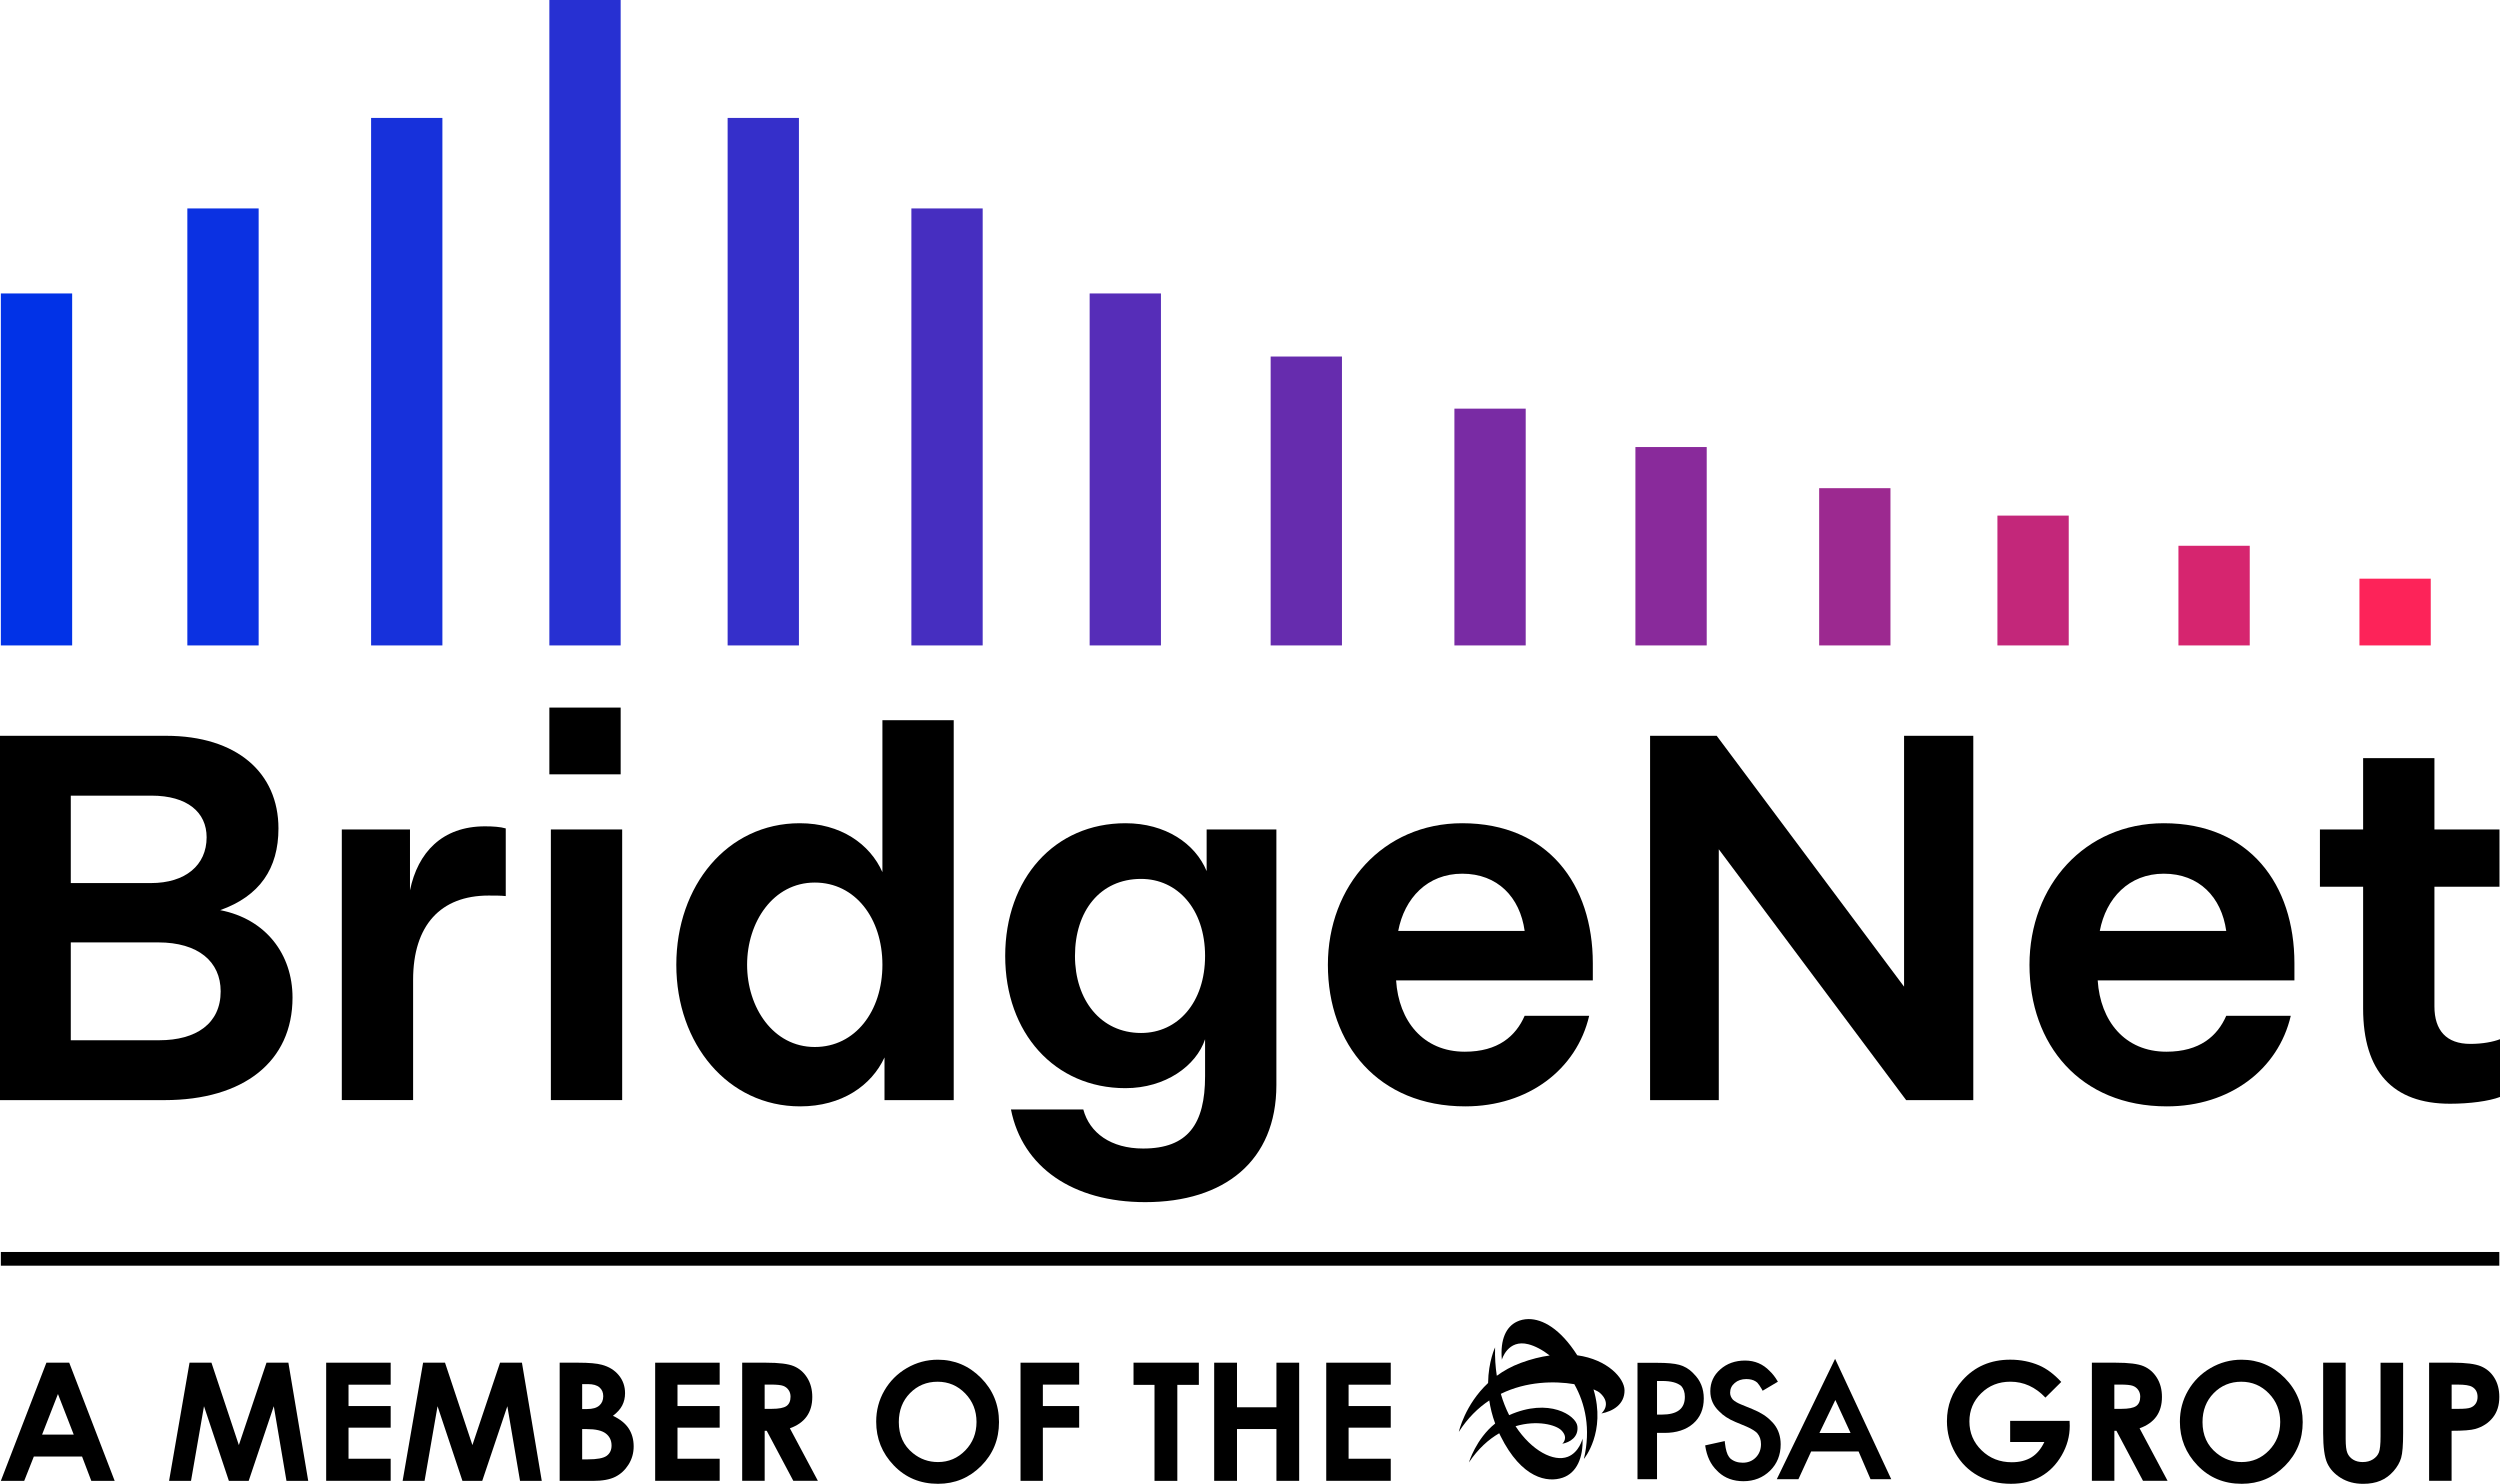
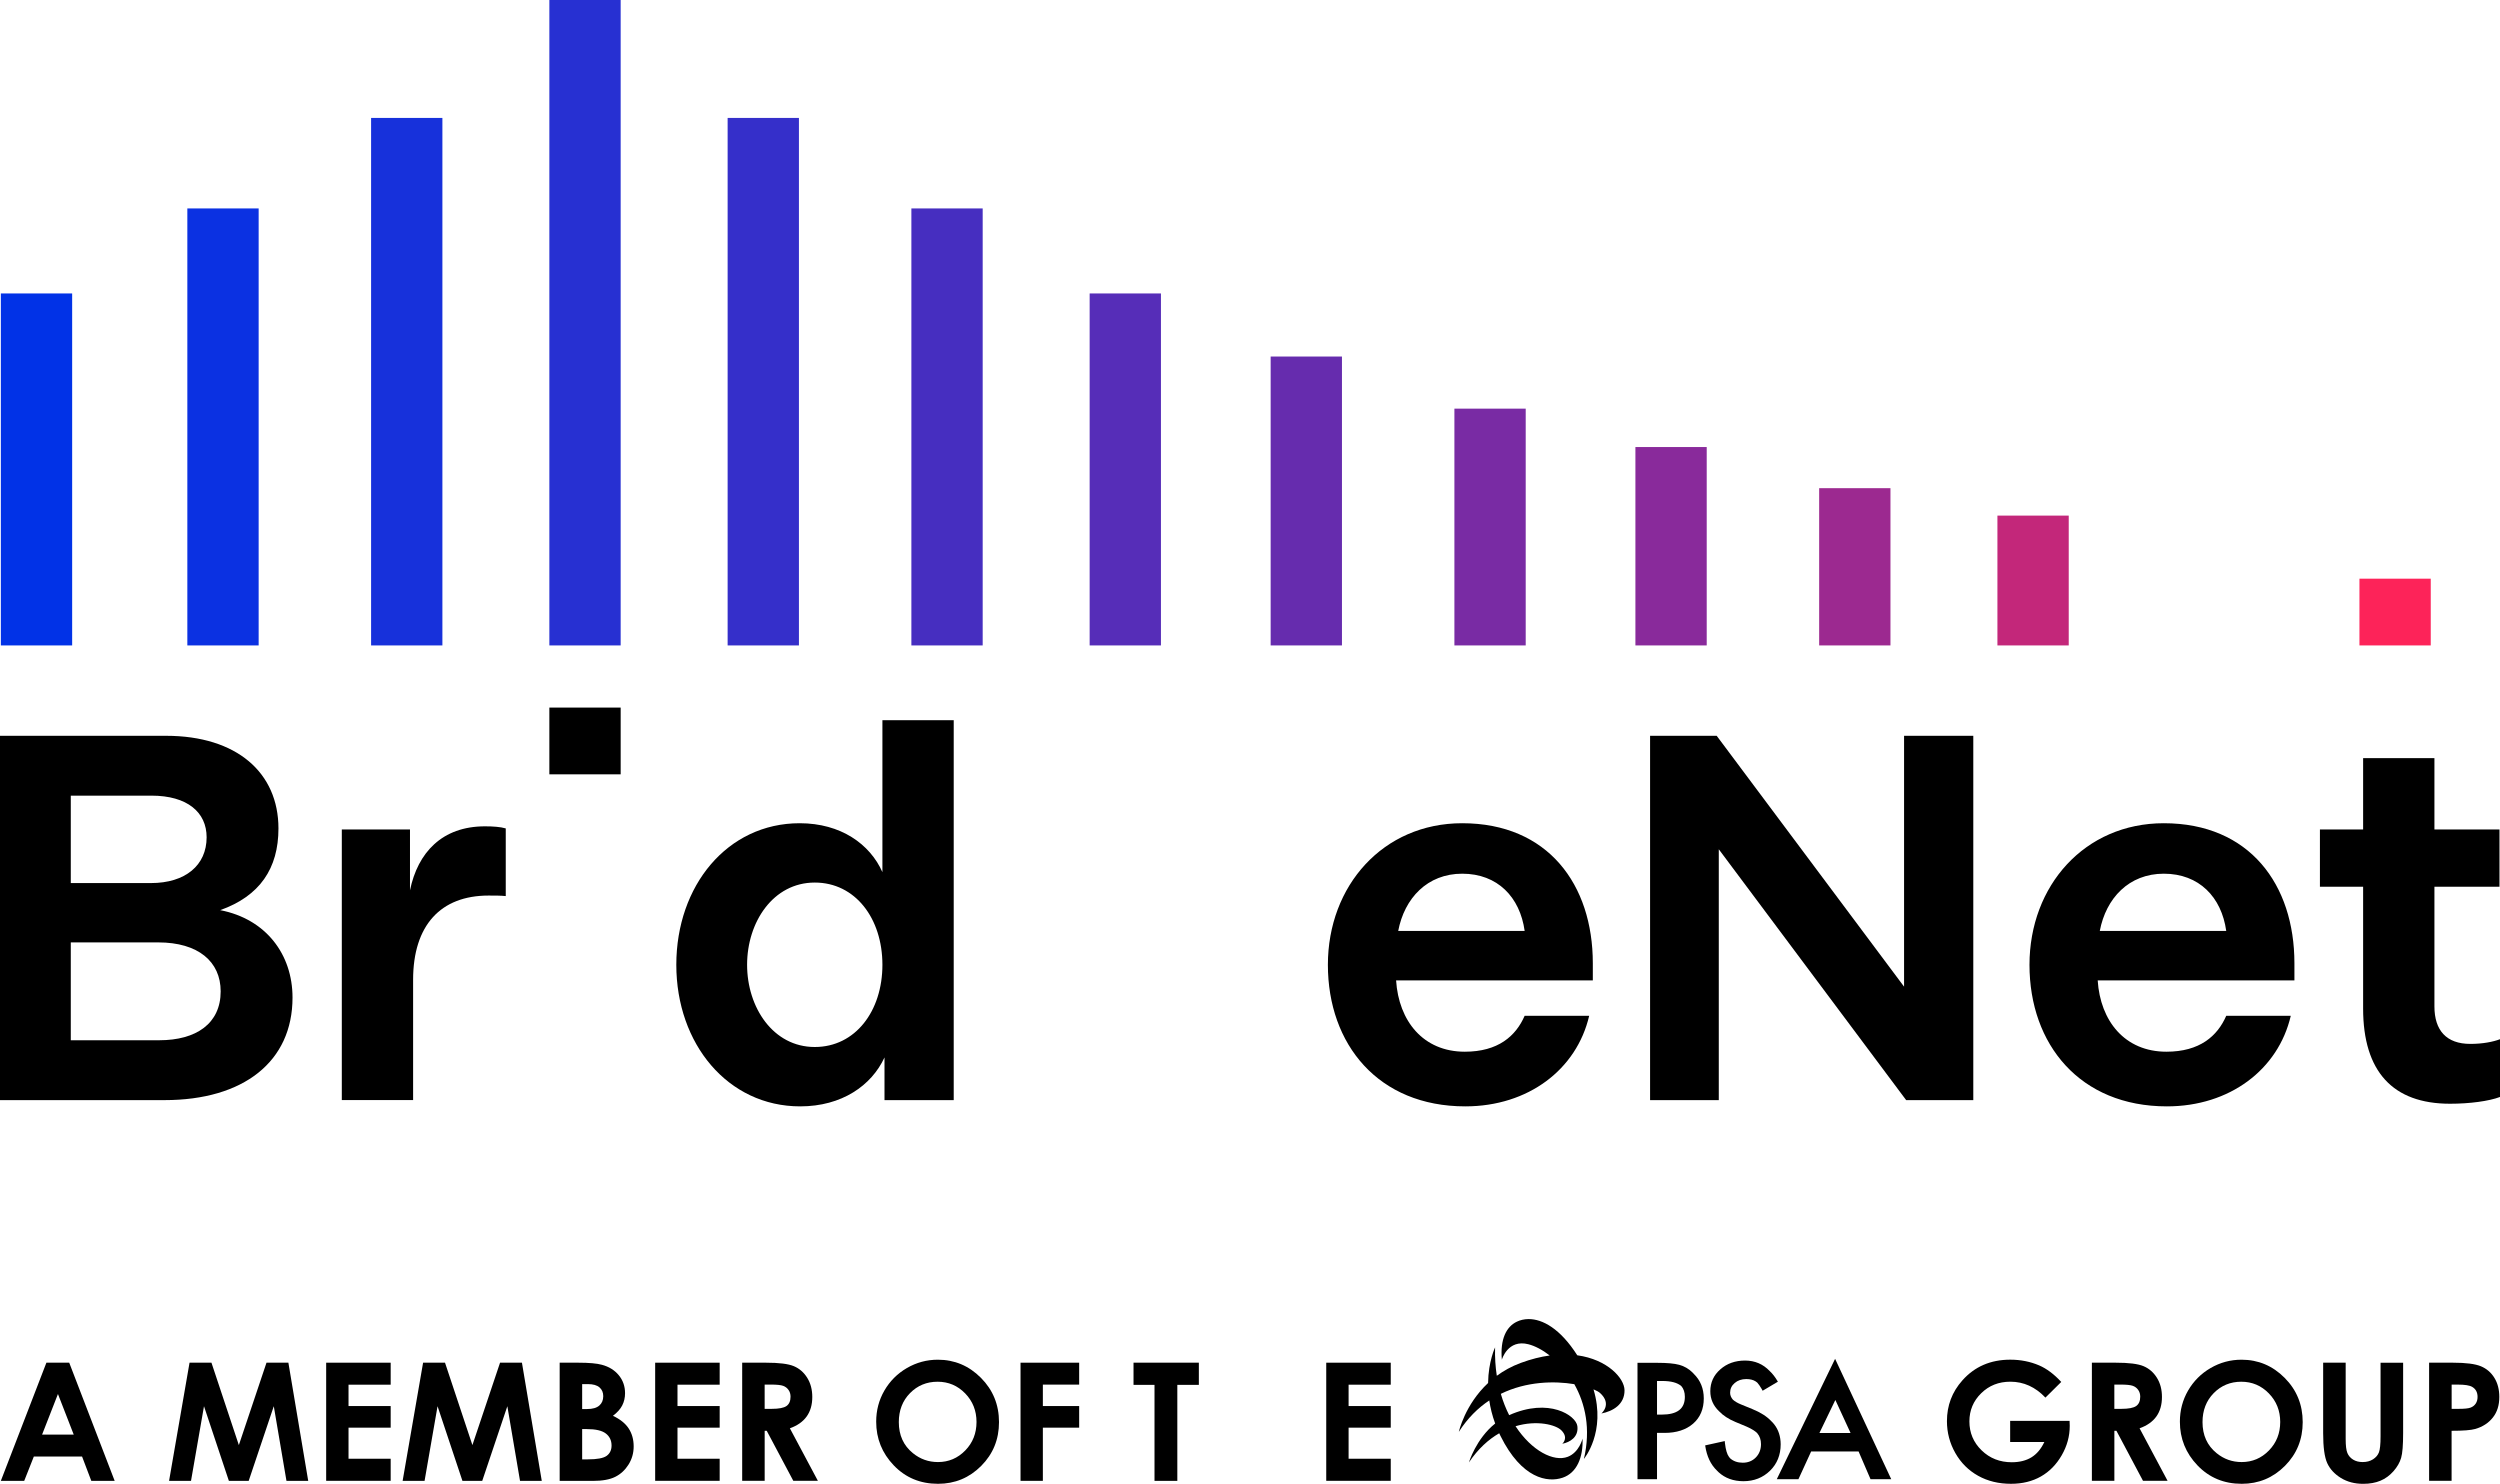
<svg xmlns="http://www.w3.org/2000/svg" class="header-logo" x="0px" y="0px" viewBox="0 0 911.56 541.03" style="enable-background:new 0 0 911.56 541.03;" xml:space="preserve" data-v-e954ff14="">
  <path class="st0" fill="#000000" d="M0,268.29h60.54c25.81,0,40.99,13.47,40.99,33.78c0,14.61-6.83,24.67-21.25,29.79  c16.7,3.23,26.38,16.13,26.38,31.88c0,23.34-17.84,37.39-46.68,37.39H0V268.29z M55.03,321.99c12.52,0,20.31-6.45,20.31-16.7  c0-9.11-7.02-15.18-20.12-15.18H25.81v31.88H55.03z M58.07,379.3c13.47,0,22.39-6.07,22.39-17.84c0-10.82-8.16-17.84-22.77-17.84  H25.81v35.68H58.07z" data-v-e954ff14="" />
  <path class="st0" fill="#000000" d="M124.63,302.44h24.86v22.2c2.85-13.85,11.77-23.34,27.33-23.34c2.85,0,5.69,0.19,7.59,0.76v24.67  c-1.9-0.19-3.8-0.19-6.26-0.19c-17.46,0-27.52,10.82-27.52,30.74v43.84h-26V302.44z" data-v-e954ff14="" />
-   <path class="st0" fill="#000000" d="M200.86,302.44h26v98.68h-26V302.44z" data-v-e954ff14="" />
  <path class="st0" fill="#000000" d="M322.51,401.13v-15.56c-4.74,10.25-15.56,17.84-30.74,17.84c-26.38,0-45.17-22.77-45.17-51.62  s18.6-51.62,44.98-51.62c14.99,0,25.62,7.59,30.17,17.84v-55.41h26v138.54H322.51z M297.08,321.8c-15.18,0-24.67,14.42-24.67,29.98  s9.49,29.98,24.67,29.98c14.8,0,24.67-13.09,24.67-29.98C321.75,334.9,311.88,321.8,297.08,321.8z" data-v-e954ff14="" />
-   <path class="st0" fill="#000000" d="M410.37,300.17c14.61,0,25.43,7.4,29.6,17.46v-15.18h25.43v93.18c0,27.71-18.98,42.7-47.82,42.7  c-26.38,0-44.79-12.71-48.96-33.78H395c2.28,8.54,10.06,14.23,21.82,14.23c16.32,0,22.58-8.92,22.58-26.38v-13.47  c-3.23,9.68-14.42,17.84-29.04,17.84c-25.81,0-43.84-20.12-43.84-48.2C366.53,320.28,384.56,300.17,410.37,300.17z M416.06,376.65  c13.47,0,23.34-11.2,23.34-28.09c0-17.08-10.06-28.09-23.34-28.09c-14.99,0-24.1,11.77-24.1,28.09  C391.96,364.5,401.26,376.65,416.06,376.65z" data-v-e954ff14="" />
  <path class="st0" fill="#000000" d="M533.15,300.17c31.31,0,47.63,22.39,47.63,51.05v6.26h-71.73c0.95,14.8,9.87,26,25.05,26  c12.15,0,18.6-5.69,21.82-13.09h23.53c-4.55,19.55-22.2,33.02-45.17,33.02c-31.69,0-50.1-22.58-50.1-51.62  C484.19,322.94,504.31,300.17,533.15,300.17z M555.93,339.45c-1.71-12.33-9.87-20.88-22.77-20.88c-12.71,0-21.07,8.92-23.34,20.88  H555.93z" data-v-e954ff14="" />
  <path class="st0" fill="#000000" d="M601.66,268.29h24.29l68.32,91.47v-91.47h25.24v132.84h-24.48l-68.32-91.47v91.47h-25.05V268.29z" data-v-e954ff14="" />
  <path class="st0" fill="#000000" d="M788.97,300.17c31.31,0,47.63,22.39,47.63,51.05v6.26h-71.73c0.95,14.8,9.87,26,25.05,26  c12.15,0,18.6-5.69,21.82-13.09h23.53c-4.55,19.55-22.2,33.02-45.17,33.02c-31.69,0-50.1-22.58-50.1-51.62  C740.01,322.94,760.12,300.17,788.97,300.17z M811.74,339.45c-1.71-12.33-9.87-20.88-22.77-20.88c-12.71,0-21.07,8.92-23.34,20.88  H811.74z" data-v-e954ff14="" />
  <path class="st0" fill="#000000" d="M861.65,367.73v-44.41H845.9v-20.88h15.75v-26h26v26h23.72v20.88h-23.72v43.65c0,8.73,4.36,13.66,13.09,13.66  c4.55,0,8.35-0.76,10.82-1.71v21.06c-3.99,1.52-11.01,2.47-18.22,2.47C872.47,402.46,861.65,390.69,861.65,367.73z" data-v-e954ff14="" />
  <path class="st1" d="M0.31,107h26v128.34h-26V107z" style="fill:#0132e7;" data-v-e954ff14="" />
  <path class="st2" d="M397.31,107h26v128.34h-26V107z" style="fill:#562db8;" data-v-e954ff14="" />
  <path class="st3" d="M463.31,130h26v105.34h-26V130z" style="fill:#662cae;" data-v-e954ff14="" />
  <path class="st4" d="M530.31,149h26v86.34h-26V149z" style="fill:#792ba4;" data-v-e954ff14="" />
  <path class="st5" d="M596.31,163h26v72.34h-26V163z" style="fill:#892a9b;" data-v-e954ff14="" />
  <path class="st6" d="M663.31,178h26v57.34h-26V178z" style="fill:#9c2990;" data-v-e954ff14="" />
  <path class="st7" d="M728.31,188h26v47.34h-26V188z" style="fill:#c3277a;" data-v-e954ff14="" />
-   <path class="st8" d="M794.31,199h26v36.34h-26V199z" style="fill:#d6256f;" data-v-e954ff14="" />
  <path class="st9" d="M860.31,211h26v24.34h-26V211z" style="fill:#fd2359;" data-v-e954ff14="" />
  <path class="st10" d="M68.31,76h26v159.34h-26V76z" style="fill:#0b31e2;" data-v-e954ff14="" />
  <path class="st11" d="M135.31,43h26v192.34h-26V43z" style="fill:#1731db;" data-v-e954ff14="" />
  <path class="st12" d="M265.31,43h26v192.34h-26V43z" style="fill:#352fca;" data-v-e954ff14="" />
  <path class="st13" d="M332.31,76h26v159.34h-26V76z" style="fill:#462ec0;" data-v-e954ff14="" />
  <path class="st14" d="M200.31,0h26v235.34h-26V0z" style="fill:#2730d2;" data-v-e954ff14="" />
  <path class="st0" fill="#000000" d="M200.31,258h26v24.34h-26V258z" data-v-e954ff14="" />
  <g data-v-e954ff14="">
    <path class="st0" fill="#000000" d="M581.03,506.59c1.12,0.46,1.95,0.93,2.41,1.35c4.48,4.09,0.46,7.45,0.46,7.45c4.25-0.82,8.51-3.34,8.44-8.5   c-0.06-4.34-6.15-11.18-17.23-12.72c-6.26-9.81-12.69-13.18-17.67-13.2h-0.08c-1.59,0.01-3.03,0.35-4.26,0.94   c-3.86,1.82-6.16,6.39-5.49,13.87c0,0,2.13-7.58,9.69-5.63c2.33,0.6,5.05,1.99,7.76,4.09c-3.25,0.45-6.76,1.31-10.52,2.7   c-3.39,1.25-6.29,2.88-8.77,4.7c-0.5-3.23-0.73-6.68-0.63-10.35c0,0-2.44,5.09-2.55,12.99c-8.51,7.96-10.67,17.81-10.67,17.81   c3.2-5.01,7.01-8.73,11.1-11.45c0.39,2.64,1.07,5.46,2.15,8.41c-7,5.59-9.57,14.19-9.57,14.19c3.36-5.01,7.2-8.42,11.05-10.64   c0.16,0.33,0.32,0.67,0.48,1.01c7.73,15.57,17.17,17.06,22.66,15.19c5.15-1.75,7.5-7.37,7.24-14.25c0,0-1.17,5-5.38,6.63   c-5.1,1.97-13.15-2.15-19.05-11.15c7.82-2.33,14.73-0.53,16.74,1.53c2.77,2.83,0.3,4.87,0.3,4.87c2.78-0.53,6.02-2.44,5.5-6.45   c-0.5-3.85-10.31-10.46-24.87-3.98c-1.18-2.35-2.22-4.94-3.04-7.77c9.39-4.6,19.56-4.73,26.8-3.53c3.97,7.04,6.09,16.31,3.49,27.26   C577.53,531.97,585.7,522.22,581.03,506.59z" data-v-e954ff14="" />
    <path class="st0" fill="#000000" d="M646.89,519.32c-0.33-0.41-0.69-0.81-1.1-1.19c-1.58-1.69-3.89-3.15-6.87-4.36l-4.15-1.7   c-1.22-0.5-2.19-1.07-2.91-1.71c-0.67-0.77-1.02-1.61-1.02-2.54c0-1.41,0.56-2.6,1.67-3.54c1.11-0.96,2.53-1.44,4.23-1.44   c1.38,0,2.52,0.28,3.39,0.84c0.2,0.12,0.4,0.27,0.61,0.45c0.5,0.56,1.02,1.3,1.55,2.22l0.07,0.12l0.34,0.63l0.25-0.15l5.31-3.15   l-0.09-0.15c-0.86-1.48-1.82-2.73-2.9-3.74c-2.42-2.54-5.43-3.82-8.98-3.82c-3.58,0-6.62,1.08-9.03,3.22   c-2.42,2.12-3.64,4.8-3.64,7.96c0,2.85,1.08,5.31,3.22,7.33c1.42,1.51,3.4,2.81,5.92,3.87l4.01,1.67c1.03,0.44,1.92,0.91,2.67,1.4   c0.44,0.29,0.83,0.59,1.17,0.9c0.05,0.05,0.1,0.11,0.14,0.16c0.46,0.55,0.8,1.15,1.02,1.8c0.22,0.65,0.33,1.38,0.33,2.17   c0,1.95-0.64,3.59-1.89,4.86c-1.25,1.27-2.85,1.91-4.75,1.91c-1.87,0-3.41-0.54-4.59-1.59c-0.15-0.17-0.3-0.35-0.44-0.54   c-0.7-0.91-1.19-2.58-1.47-4.98l-0.02-0.19l0,0l0,0l-0.06-0.6l-0.6,0.14c0,0,0,0,0,0l-6.53,1.44l0.02,0.16   c0.57,3.86,2.03,6.91,4.32,9.07c0.18,0.19,0.37,0.38,0.56,0.56c2.37,2.17,5.42,3.27,9.06,3.27c3.84,0,7.1-1.29,9.69-3.82   c2.57-2.52,3.88-5.76,3.88-9.62C649.27,523.79,648.47,521.31,646.89,519.32z" data-v-e954ff14="" />
    <path class="st0" fill="#000000" d="M689.59,539.35l-20.47-43.89l-21.26,43.89l7.89,0l4.63-10.1h17.31l4.35,10.1L689.59,539.35z M663.4,522.51   l5.81-12.05l5.55,12.05H663.4z" data-v-e954ff14="" />
    <path class="st0" fill="#000000" d="M617.48,500.81c-0.12-0.12-0.23-0.25-0.36-0.37c-1.38-1.36-3-2.3-4.82-2.79c-1.79-0.49-4.46-0.73-7.94-0.73   h-7.29v42.44h7.12v-16.89h2.74c4.35,0,7.86-1.14,10.43-3.38c2.58-2.25,3.88-5.34,3.88-9.18c0-3.59-1.22-6.6-3.64-8.96   C617.57,500.89,617.52,500.85,617.48,500.81z M605.87,515.8h-1.68v-12.26h1.9c3.22,0,5.54,0.62,6.97,1.87   c0.85,0.99,1.28,2.29,1.28,3.91C614.35,513.68,611.57,515.8,605.87,515.8z" data-v-e954ff14="" />
    <g id="Center" data-v-e954ff14="">
      <g data-v-e954ff14="">
        <path class="st0" fill="#000000" d="M751.58,503.89l-5.77,5.71c-3.65-3.86-7.92-5.8-12.78-5.8c-4.24,0-7.79,1.4-10.65,4.22     c-2.86,2.81-4.29,6.23-4.29,10.25c0,4.16,1.48,7.68,4.46,10.57c2.97,2.89,6.64,4.33,10.99,4.33c2.83,0,5.22-0.6,7.17-1.79     c1.94-1.19,3.51-3.05,4.71-5.59h-12.47v-7.7h21.67l0.06,1.82c0,3.77-0.98,7.34-2.93,10.72c-1.95,3.38-4.48,5.96-7.59,7.73     s-6.75,2.67-10.92,2.67c-4.47,0-8.46-0.97-11.96-2.92s-6.28-4.71-8.32-8.3c-2.04-3.59-3.06-7.47-3.06-11.63     c0-5.7,1.88-10.66,5.65-14.88c4.47-5.02,10.29-7.53,17.45-7.53c3.75,0,7.25,0.69,10.51,2.08     C746.25,499.03,748.95,501.04,751.58,503.89z" data-v-e954ff14="" />
        <path class="st0" fill="#000000" d="M762.74,496.87h8.69c4.76,0,8.15,0.42,10.16,1.27c2.02,0.85,3.64,2.26,4.87,4.23c1.23,1.97,1.84,4.31,1.84,7     c0,2.83-0.68,5.2-2.03,7.1c-1.36,1.91-3.4,3.34-6.13,4.32l10.21,19.15h-8.96l-9.69-18.24h-0.75v18.24h-8.2V496.87z M770.94,513.7     h2.57c2.61,0,4.4-0.34,5.39-1.03c0.98-0.69,1.48-1.82,1.48-3.41c0-0.94-0.24-1.76-0.73-2.45c-0.49-0.7-1.14-1.2-1.96-1.5     c-0.82-0.3-2.32-0.46-4.5-0.46h-2.25V513.7z" data-v-e954ff14="" />
        <path class="st0" fill="#000000" d="M817.32,495.78c6.09,0,11.34,2.21,15.72,6.62c4.39,4.41,6.58,9.79,6.58,16.14c0,6.29-2.16,11.61-6.49,15.96     c-4.33,4.35-9.58,6.53-15.75,6.53c-6.47,0-11.84-2.24-16.12-6.71c-4.28-4.47-6.42-9.78-6.42-15.93c0-4.12,0.99-7.91,2.99-11.36     s4.73-6.19,8.22-8.22C809.53,496.79,813.29,495.78,817.32,495.78z M817.23,503.81c-3.99,0-7.34,1.39-10.06,4.16     c-2.72,2.77-4.08,6.3-4.08,10.57c0,4.77,1.71,8.53,5.13,11.31c2.66,2.17,5.71,3.25,9.15,3.25c3.89,0,7.2-1.41,9.94-4.22     c2.74-2.81,4.11-6.28,4.11-10.4c0-4.1-1.38-7.57-4.14-10.41C824.53,505.23,821.17,503.81,817.23,503.81z" data-v-e954ff14="" />
        <path class="st0" fill="#000000" d="M847.06,496.87h8.23v27.86c0,2.4,0.21,4.1,0.63,5.09c0.42,0.99,1.11,1.79,2.08,2.39     c0.96,0.6,2.13,0.89,3.5,0.89c1.45,0,2.69-0.33,3.74-0.99c1.04-0.66,1.77-1.51,2.17-2.53c0.4-1.02,0.6-2.98,0.6-5.87v-26.83h8.23     v25.68c0,4.34-0.24,7.34-0.73,9.02c-0.49,1.68-1.42,3.3-2.79,4.86c-1.38,1.56-2.96,2.72-4.76,3.47c-1.8,0.75-3.89,1.13-6.27,1.13     c-3.13,0-5.84-0.72-8.16-2.15c-2.31-1.43-3.97-3.23-4.96-5.39c-0.99-2.16-1.49-5.8-1.49-10.94V496.87z" data-v-e954ff14="" />
        <path class="st0" fill="#000000" d="M885.71,496.87h8.7c4.71,0,8.1,0.44,10.18,1.3c2.08,0.87,3.72,2.27,4.92,4.22c1.2,1.94,1.8,4.27,1.8,6.98     c0,3.01-0.78,5.51-2.36,7.5c-1.57,1.99-3.71,3.38-6.4,4.16c-1.58,0.45-4.46,0.67-8.64,0.67v18.24h-8.2V496.87z M893.91,513.7     h2.61c2.05,0,3.47-0.14,4.28-0.44c0.8-0.29,1.43-0.78,1.89-1.45c0.46-0.68,0.69-1.49,0.69-2.45c0-1.67-0.64-2.88-1.93-3.65     c-0.94-0.57-2.67-0.85-5.21-0.85h-2.31V513.7z" data-v-e954ff14="" />
      </g>
      <g data-v-e954ff14="">
        <path class="st0" fill="#000000" d="M16.92,496.87h8.32l16.57,43.08h-8.52l-3.37-8.87H12.34l-3.51,8.87H0.31L16.92,496.87z M21.13,508.29     l-5.78,14.79h11.53L21.13,508.29z" data-v-e954ff14="" />
        <path class="st0" fill="#000000" d="M69.11,496.87h7.99l9.99,30.05l10.08-30.05h7.98l7.23,43.08h-7.93l-4.62-27.21l-9.15,27.21h-7.23     l-9.07-27.21l-4.73,27.21h-8L69.11,496.87z" data-v-e954ff14="" />
        <path class="st0" fill="#000000" d="M118.93,496.87h23.52v8.02h-15.37v7.79h15.37v7.88h-15.37v11.33h15.37v8.05h-23.52V496.87z" data-v-e954ff14="" />
        <path class="st0" fill="#000000" d="M154.27,496.87h7.99l9.99,30.05l10.08-30.05h7.98l7.23,43.08h-7.93l-4.62-27.21l-9.15,27.21h-7.23     l-9.07-27.21l-4.73,27.21h-8L154.27,496.87z" data-v-e954ff14="" />
        <path class="st0" fill="#000000" d="M204.07,539.95v-43.08h6.77c3.93,0,6.8,0.26,8.62,0.76c2.58,0.69,4.63,1.95,6.16,3.81     c1.53,1.86,2.29,4.04,2.29,6.56c0,1.64-0.35,3.13-1.04,4.47s-1.82,2.59-3.38,3.77c2.62,1.23,4.53,2.76,5.74,4.61     c1.21,1.85,1.82,4.03,1.82,6.55c0,2.42-0.63,4.63-1.88,6.62c-1.25,1.99-2.86,3.48-4.84,4.47c-1.97,0.99-4.7,1.48-8.18,1.48     H204.07z M212.27,504.69v9.08h1.79c2,0,3.48-0.42,4.45-1.26c0.97-0.84,1.45-1.98,1.45-3.43c0-1.35-0.46-2.42-1.38-3.21     c-0.92-0.79-2.32-1.19-4.2-1.19H212.27z M212.27,521.08v11.04h2.05c3.41,0,5.7-0.43,6.89-1.29c1.18-0.86,1.78-2.11,1.78-3.75     c0-1.85-0.7-3.32-2.09-4.39c-1.39-1.07-3.7-1.61-6.93-1.61H212.27z" data-v-e954ff14="" />
        <path class="st0" fill="#000000" d="M238.89,496.87h23.52v8.02h-15.38v7.79h15.38v7.88h-15.38v11.33h15.38v8.05h-23.52V496.87z" data-v-e954ff14="" />
        <path class="st0" fill="#000000" d="M270.6,496.87h8.69c4.76,0,8.15,0.42,10.17,1.27c2.02,0.85,3.64,2.26,4.87,4.23c1.23,1.97,1.85,4.31,1.85,7     c0,2.83-0.68,5.2-2.04,7.1c-1.36,1.91-3.4,3.34-6.13,4.32l10.21,19.15h-8.96l-9.69-18.24h-0.75v18.24h-8.2V496.87z M278.81,513.7     h2.57c2.61,0,4.4-0.34,5.39-1.03c0.98-0.69,1.48-1.82,1.48-3.41c0-0.94-0.24-1.76-0.73-2.45c-0.49-0.7-1.14-1.2-1.96-1.5     c-0.82-0.3-2.32-0.46-4.5-0.46h-2.25V513.7z" data-v-e954ff14="" />
        <path class="st0" fill="#000000" d="M341.96,495.78c6.09,0,11.34,2.21,15.72,6.62c4.38,4.41,6.58,9.79,6.58,16.14c0,6.29-2.16,11.61-6.49,15.96     c-4.33,4.35-9.58,6.53-15.75,6.53c-6.47,0-11.84-2.24-16.12-6.71c-4.28-4.47-6.42-9.78-6.42-15.93c0-4.12,0.99-7.91,2.99-11.36     s4.73-6.19,8.22-8.22C334.18,496.79,337.94,495.78,341.96,495.78z M341.87,503.81c-3.99,0-7.34,1.39-10.06,4.16     c-2.72,2.77-4.08,6.3-4.08,10.57c0,4.77,1.71,8.53,5.13,11.31c2.66,2.17,5.71,3.25,9.15,3.25c3.89,0,7.2-1.41,9.94-4.22     c2.74-2.81,4.11-6.28,4.11-10.4c0-4.1-1.38-7.57-4.13-10.41C349.17,505.23,345.82,503.81,341.87,503.81z" data-v-e954ff14="" />
        <path class="st0" fill="#000000" d="M372.11,496.87h21.38v7.99h-13.24v7.82h13.24v7.88h-13.24v19.39h-8.14V496.87z" data-v-e954ff14="" />
        <path class="st0" fill="#000000" d="M413.32,496.87h23.81v8.08h-7.85v35h-8.32v-35h-7.65V496.87z" data-v-e954ff14="" />
-         <path class="st0" fill="#000000" d="M442.72,496.87h8.32v16.26h14.38v-16.26h8.29v43.08h-8.29v-18.89h-14.38v18.89h-8.32V496.87z" data-v-e954ff14="" />
        <path class="st0" fill="#000000" d="M483.58,496.87h23.52v8.02h-15.37v7.79h15.37v7.88h-15.37v11.33h15.37v8.05h-23.52V496.87z" data-v-e954ff14="" />
      </g>
    </g>
  </g>
-   <line class="st15" x1="0.31" y1="459" x2="911.31" y2="459" style="fill:none;stroke:#000000;stroke-width:5px;stroke-miterlimit:10;" data-v-e954ff14="" />
</svg>